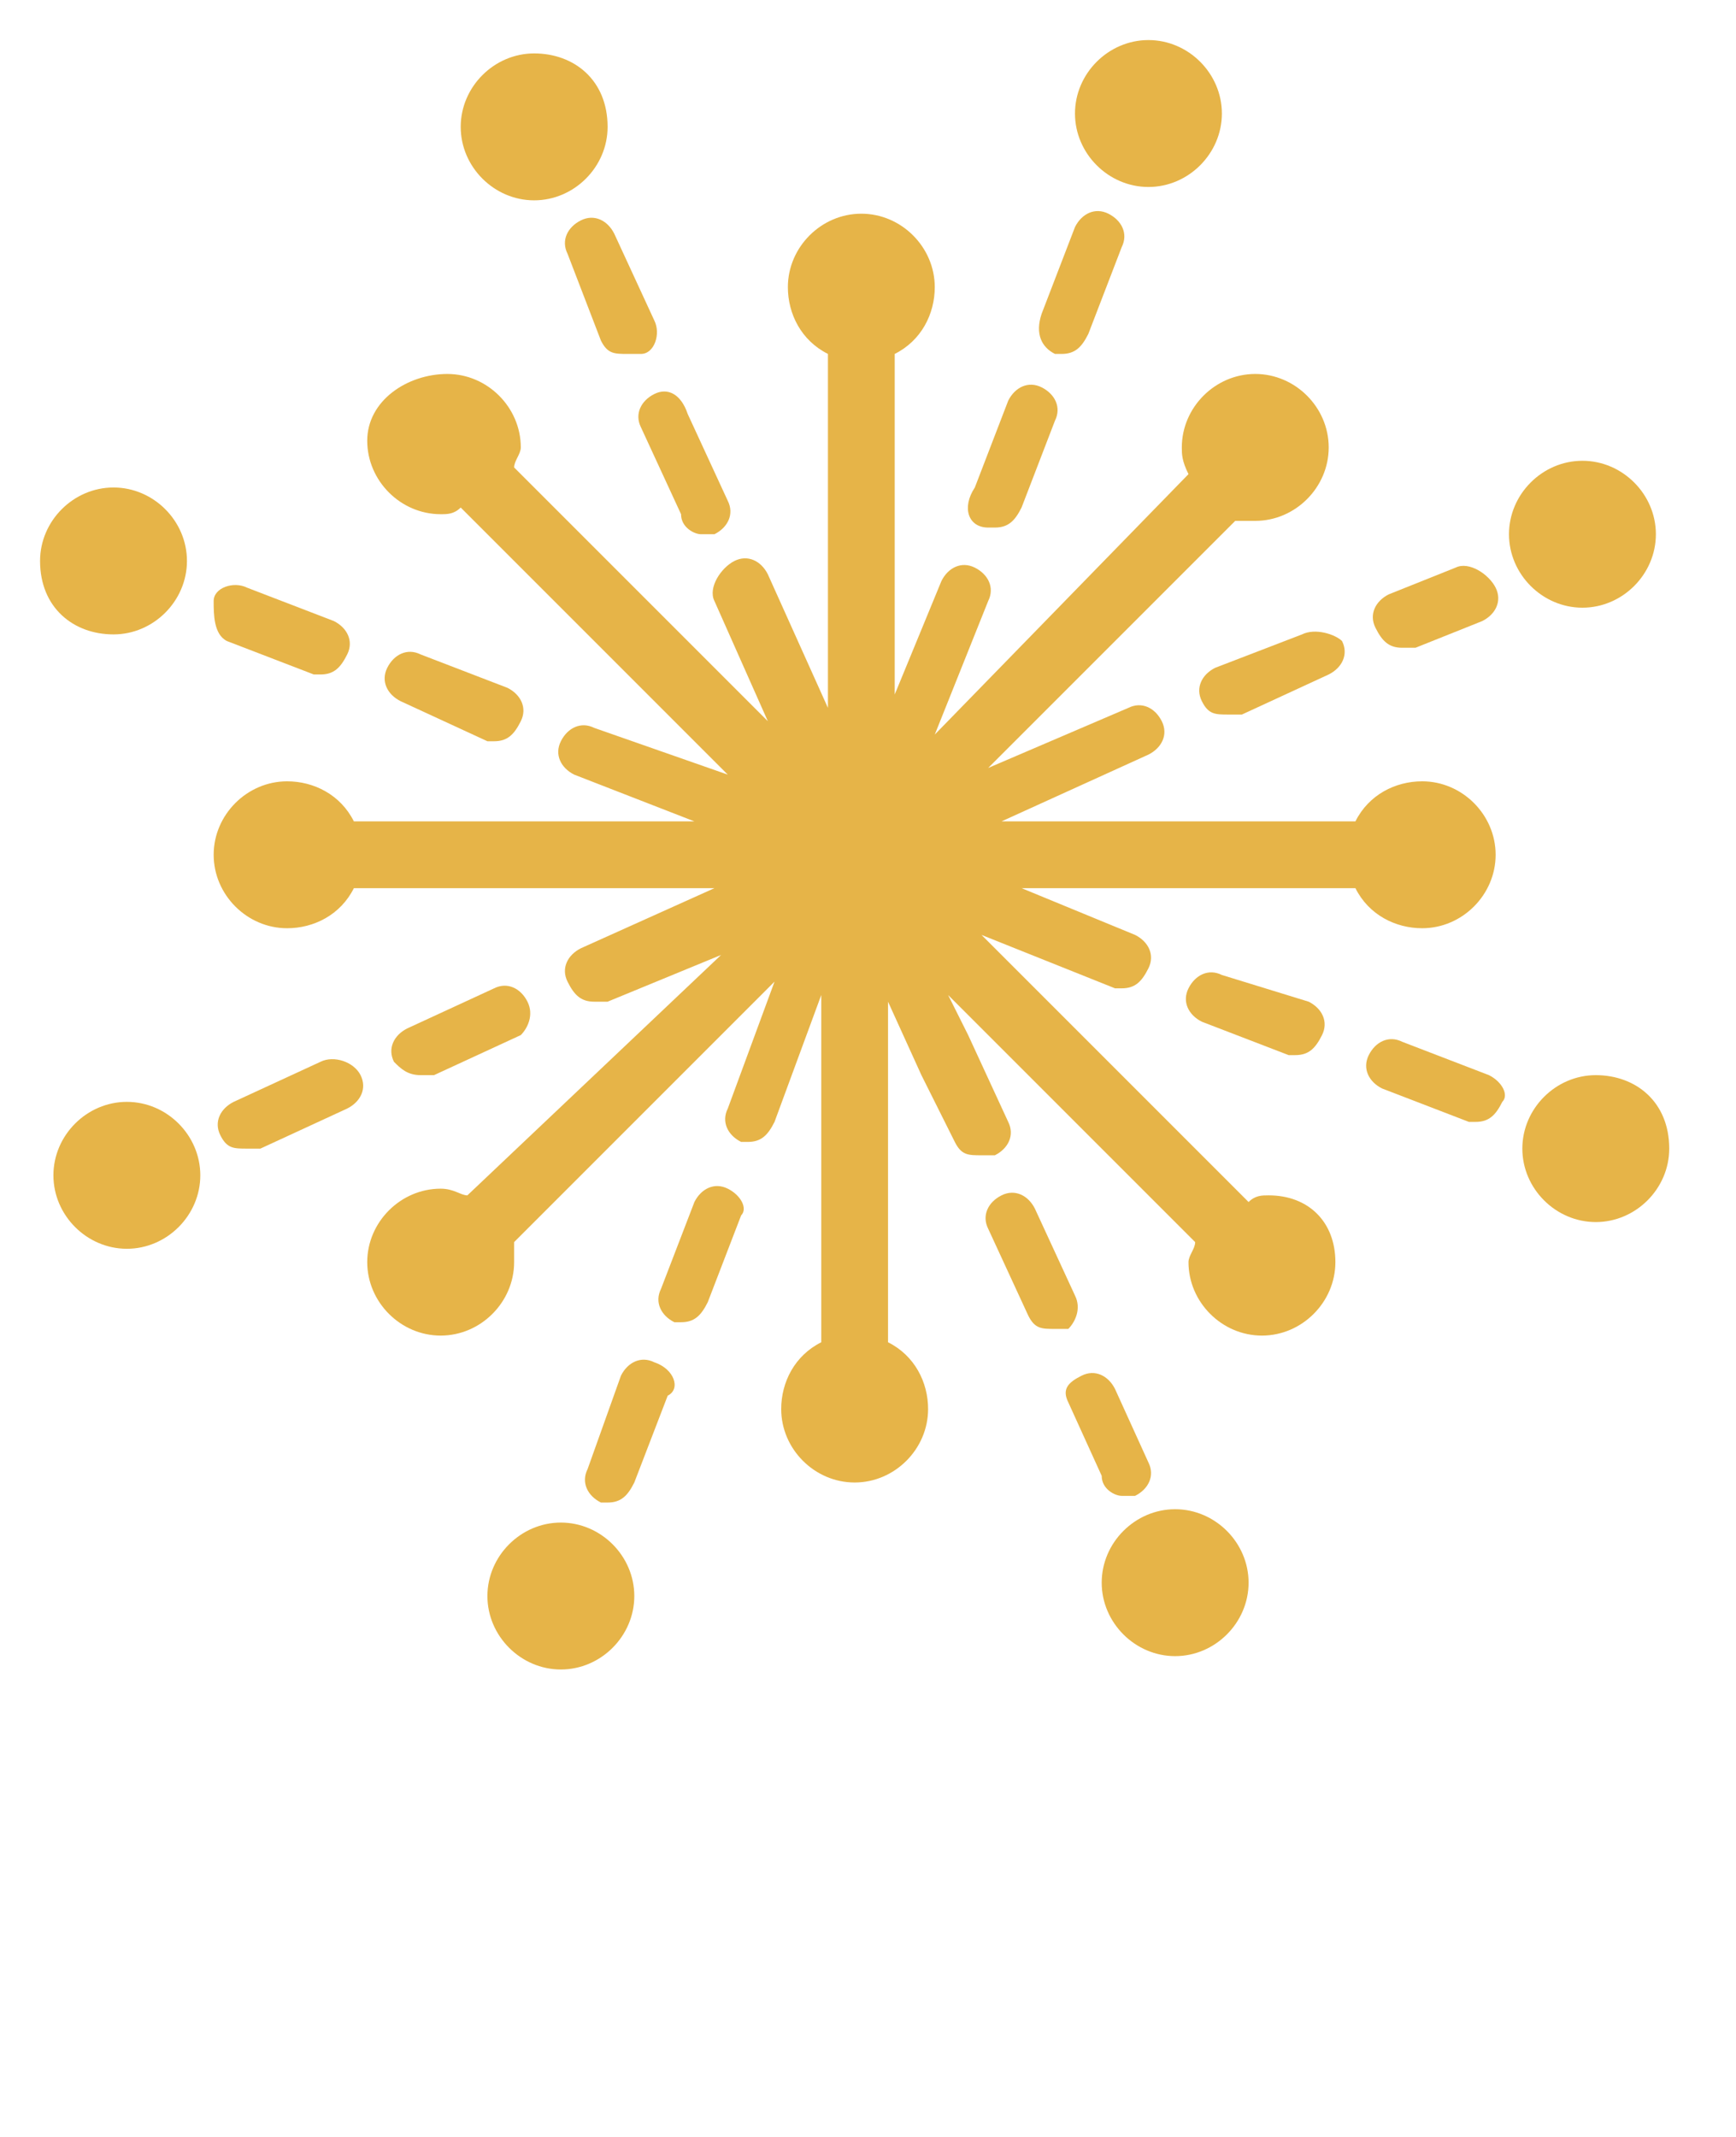
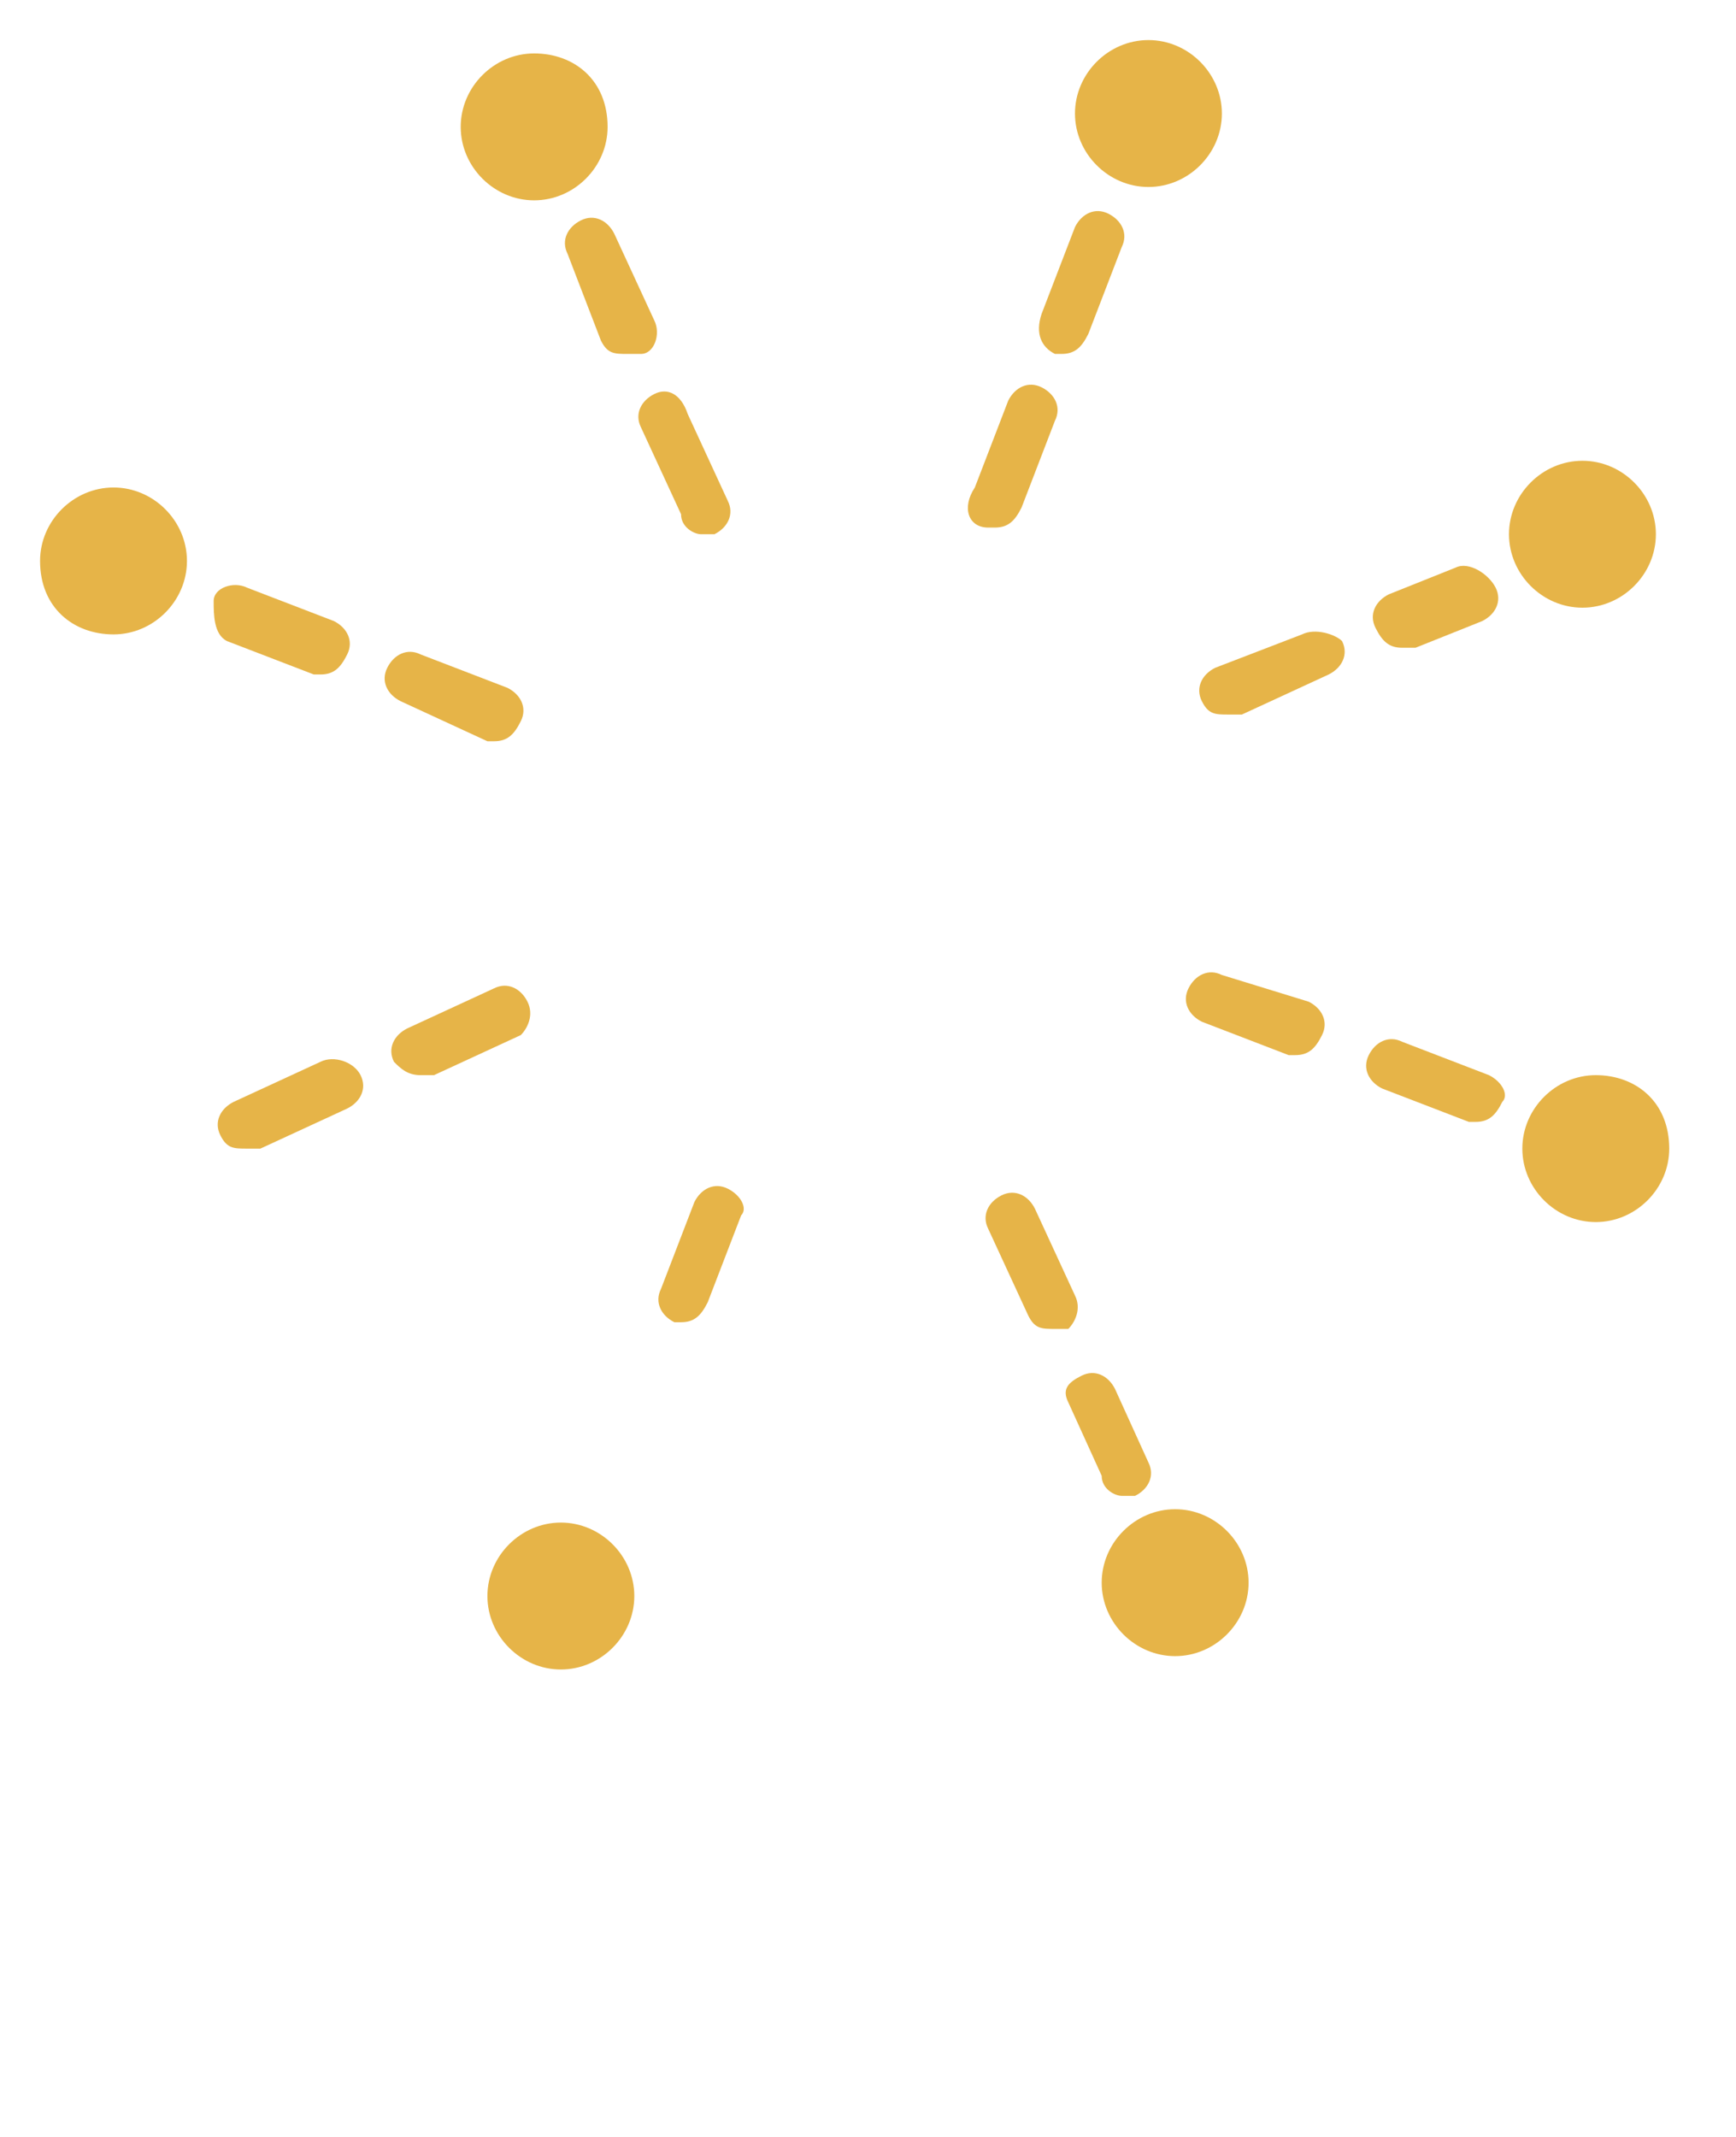
<svg xmlns="http://www.w3.org/2000/svg" version="1.1" id="Layer_1" x="0px" y="0px" viewBox="0 0 26 32" style="enable-background:new 0 0 26 32;" xml:space="preserve">
  <style type="text/css">
	.st0{fill:#E6B448;}
</style>
  <title>fireworks</title>
  <path class="st0" d="M19.5,9.5L18.2,10c-0.2,0.1-0.3,0.3-0.2,0.5c0.1,0.2,0.2,0.2,0.4,0.2c0.1,0,0.1,0,0.2,0l1.3-0.6  c0.2-0.1,0.3-0.3,0.2-0.5C20,9.5,19.7,9.4,19.5,9.5L19.5,9.5z" />
  <path class="st0" d="M21,9.7c0.1,0,0.1,0,0.2,0l1-0.4c0.2-0.1,0.3-0.3,0.2-0.5S22,8.4,21.8,8.5l-1,0.4c-0.2,0.1-0.3,0.3-0.2,0.5  C20.7,9.6,20.8,9.7,21,9.7z" />
  <path class="st0" d="M6.3,16.1c0.1,0,0.1,0,0.2,0l1.3-0.6C7.9,15.4,8,15.2,7.9,15s-0.3-0.3-0.5-0.2l-1.3,0.6  c-0.2,0.1-0.3,0.3-0.2,0.5C6,16,6.1,16.1,6.3,16.1L6.3,16.1z" />
  <path class="st0" d="M4.8,15.9l-1.3,0.6c-0.2,0.1-0.3,0.3-0.2,0.5c0.1,0.2,0.2,0.2,0.4,0.2c0.1,0,0.1,0,0.2,0l1.3-0.6  c0.2-0.1,0.3-0.3,0.2-0.5S5,15.8,4.8,15.9z" />
  <path class="st0" d="M16.8,22.4c0.1,0,0.1,0,0.2,0c0.2-0.1,0.3-0.3,0.2-0.5l-0.5-1.1c-0.1-0.2-0.3-0.3-0.5-0.2S15.9,20.8,16,21  l0.5,1.1C16.5,22.3,16.7,22.4,16.8,22.4L16.8,22.4z" />
  <path class="st0" d="M16.1,19.4l-0.6-1.3c-0.1-0.2-0.3-0.3-0.5-0.2c-0.2,0.1-0.3,0.3-0.2,0.5l0.6,1.3c0.1,0.2,0.2,0.2,0.4,0.2  c0.1,0,0.1,0,0.2,0C16.1,19.8,16.2,19.6,16.1,19.4L16.1,19.4z" />
  <path class="st0" d="M9.6,6.4l0.6,1.3C10.2,7.9,10.4,8,10.5,8c0.1,0,0.1,0,0.2,0c0.2-0.1,0.3-0.3,0.2-0.5l-0.6-1.3  C10.2,5.9,10,5.8,9.8,5.9C9.6,6,9.5,6.2,9.6,6.4L9.6,6.4z" />
  <path class="st0" d="M8.7,3.3C8.5,3.4,8.4,3.6,8.5,3.8L9,5.1c0.1,0.2,0.2,0.2,0.4,0.2c0.1,0,0.1,0,0.2,0C9.8,5.3,9.9,5,9.8,4.8  L9.2,3.5C9.1,3.3,8.9,3.2,8.7,3.3L8.7,3.3z" />
  <path class="st0" d="M22.3,16.1l-1.3-0.5c-0.2-0.1-0.4,0-0.5,0.2s0,0.4,0.2,0.5l1.3,0.5c0,0,0.1,0,0.1,0c0.2,0,0.3-0.1,0.4-0.3  C22.6,16.4,22.5,16.2,22.3,16.1L22.3,16.1z" />
  <path class="st0" d="M18.3,14.6c-0.2-0.1-0.4,0-0.5,0.2c-0.1,0.2,0,0.4,0.2,0.5l1.3,0.5c0,0,0.1,0,0.1,0c0.2,0,0.3-0.1,0.4-0.3  c0.1-0.2,0-0.4-0.2-0.5L18.3,14.6L18.3,14.6z" />
  <path class="st0" d="M3.4,9.6l1.3,0.5c0,0,0.1,0,0.1,0c0.2,0,0.3-0.1,0.4-0.3c0.1-0.2,0-0.4-0.2-0.5L3.7,8.8C3.5,8.7,3.2,8.8,3.2,9  S3.2,9.5,3.4,9.6z" />
  <path class="st0" d="M7.3,11.1c0,0,0.1,0,0.1,0c0.2,0,0.3-0.1,0.4-0.3c0.1-0.2,0-0.4-0.2-0.5L6.3,9.8c-0.2-0.1-0.4,0-0.5,0.2  s0,0.4,0.2,0.5L7.3,11.1L7.3,11.1z" />
  <path class="st0" d="M15.8,5.3c0,0,0.1,0,0.1,0c0.2,0,0.3-0.1,0.4-0.3l0.5-1.3c0.1-0.2,0-0.4-0.2-0.5c-0.2-0.1-0.4,0-0.5,0.2  l-0.5,1.3C15.5,5,15.6,5.2,15.8,5.3z" />
  <path class="st0" d="M14.8,7.9c0,0,0.1,0,0.1,0c0.2,0,0.3-0.1,0.4-0.3l0.5-1.3c0.1-0.2,0-0.4-0.2-0.5s-0.4,0-0.5,0.2l-0.5,1.3  C14.4,7.6,14.5,7.9,14.8,7.9L14.8,7.9z" />
  <path class="st0" d="M10.9,17.8c-0.2-0.1-0.4,0-0.5,0.2l-0.5,1.3c-0.1,0.2,0,0.4,0.2,0.5c0,0,0.1,0,0.1,0c0.2,0,0.3-0.1,0.4-0.3  l0.5-1.3C11.2,18.1,11.1,17.9,10.9,17.8z" />
-   <path class="st0" d="M9.8,20.4c-0.2-0.1-0.4,0-0.5,0.2L8.8,22c-0.1,0.2,0,0.4,0.2,0.5c0,0,0.1,0,0.1,0c0.2,0,0.3-0.1,0.4-0.3  l0.5-1.3C10.2,20.8,10.1,20.5,9.8,20.4L9.8,20.4z" />
-   <path class="st0" d="M19,17.9c-0.1,0-0.2,0-0.3,0.1L14.7,14l2,0.8c0,0,0.1,0,0.1,0c0.2,0,0.3-0.1,0.4-0.3c0.1-0.2,0-0.4-0.2-0.5  l-1.7-0.7h5c0.2,0.4,0.6,0.6,1,0.6c0.6,0,1.1-0.5,1.1-1.1s-0.5-1.1-1.1-1.1c-0.4,0-0.8,0.2-1,0.6h-5.3l2.2-1  c0.2-0.1,0.3-0.3,0.2-0.5s-0.3-0.3-0.5-0.2l-2.1,0.9l3.7-3.7c0.1,0,0.2,0,0.3,0c0.6,0,1.1-0.5,1.1-1.1s-0.5-1.1-1.1-1.1  s-1.1,0.5-1.1,1.1c0,0.1,0,0.2,0.1,0.4L14,11L14.8,9c0.1-0.2,0-0.4-0.2-0.5s-0.4,0-0.5,0.2l-0.7,1.7V5.3c0.4-0.2,0.6-0.6,0.6-1  c0-0.6-0.5-1.1-1.1-1.1s-1.1,0.5-1.1,1.1c0,0.4,0.2,0.8,0.6,1v5.3l-0.9-2c-0.1-0.2-0.3-0.3-0.5-0.2S10.6,8.8,10.7,9l0.8,1.8L7.7,7  c0-0.1,0.1-0.2,0.1-0.3c0-0.6-0.5-1.1-1.1-1.1S5.5,6,5.5,6.6S6,7.7,6.6,7.7c0.1,0,0.2,0,0.3-0.1l4,4l-2-0.7c-0.2-0.1-0.4,0-0.5,0.2  s0,0.4,0.2,0.5l1.8,0.7H5.3c-0.2-0.4-0.6-0.6-1-0.6c-0.6,0-1.1,0.5-1.1,1.1s0.5,1.1,1.1,1.1c0.4,0,0.8-0.2,1-0.6h5.4l-2,0.9  c-0.2,0.1-0.3,0.3-0.2,0.5C8.6,14.9,8.7,15,8.9,15c0.1,0,0.1,0,0.2,0l1.7-0.7L7,17.9c-0.1,0-0.2-0.1-0.4-0.1c-0.6,0-1.1,0.5-1.1,1.1  s0.5,1.1,1.1,1.1c0.6,0,1.1-0.5,1.1-1.1c0-0.1,0-0.2,0-0.3l3.9-3.9l-0.7,1.9c-0.1,0.2,0,0.4,0.2,0.5c0,0,0.1,0,0.1,0  c0.2,0,0.3-0.1,0.4-0.3l0.7-1.9v5.2c-0.4,0.2-0.6,0.6-0.6,1c0,0.6,0.5,1.1,1.1,1.1s1.1-0.5,1.1-1.1c0-0.4-0.2-0.8-0.6-1V15l0.5,1.1  c0,0,0,0,0,0l0.5,1c0.1,0.2,0.2,0.2,0.4,0.2c0.1,0,0.1,0,0.2,0c0.2-0.1,0.3-0.3,0.2-0.5l-0.6-1.3c0,0,0,0,0,0l-0.3-0.6l3.7,3.7  c0,0.1-0.1,0.2-0.1,0.3c0,0.6,0.5,1.1,1.1,1.1s1.1-0.5,1.1-1.1S19.6,17.9,19,17.9L19,17.9z" />
  <path class="st0" d="M24.8,8c0,0.6-0.5,1.1-1.1,1.1S22.6,8.6,22.6,8s0.5-1.1,1.1-1.1S24.8,7.4,24.8,8z" />
-   <path class="st0" d="M3,17.6c0,0.6-0.5,1.1-1.1,1.1s-1.1-0.5-1.1-1.1c0-0.6,0.5-1.1,1.1-1.1S3,17,3,17.6z" />
  <path class="st0" d="M25,17.2c0,0.6-0.5,1.1-1.1,1.1s-1.1-0.5-1.1-1.1s0.5-1.1,1.1-1.1S25,16.5,25,17.2z" />
  <path class="st0" d="M2.8,8.4c0,0.6-0.5,1.1-1.1,1.1S0.6,9.1,0.6,8.4c0-0.6,0.5-1.1,1.1-1.1S2.8,7.8,2.8,8.4z" />
  <path class="st0" d="M18.7,23.7c0,0.6-0.5,1.1-1.1,1.1s-1.1-0.5-1.1-1.1c0-0.6,0.5-1.1,1.1-1.1S18.7,23.1,18.7,23.7z" />
  <path class="st0" d="M9.1,1.9C9.1,2.5,8.6,3,8,3S6.9,2.5,6.9,1.9S7.4,0.8,8,0.8S9.1,1.2,9.1,1.9z" />
  <path class="st0" d="M9.5,23.9c0,0.6-0.5,1.1-1.1,1.1s-1.1-0.5-1.1-1.1s0.5-1.1,1.1-1.1S9.5,23.3,9.5,23.9z" />
  <path class="st0" d="M18.3,1.7c0,0.6-0.5,1.1-1.1,1.1s-1.1-0.5-1.1-1.1s0.5-1.1,1.1-1.1S18.3,1.1,18.3,1.7z" />
</svg>